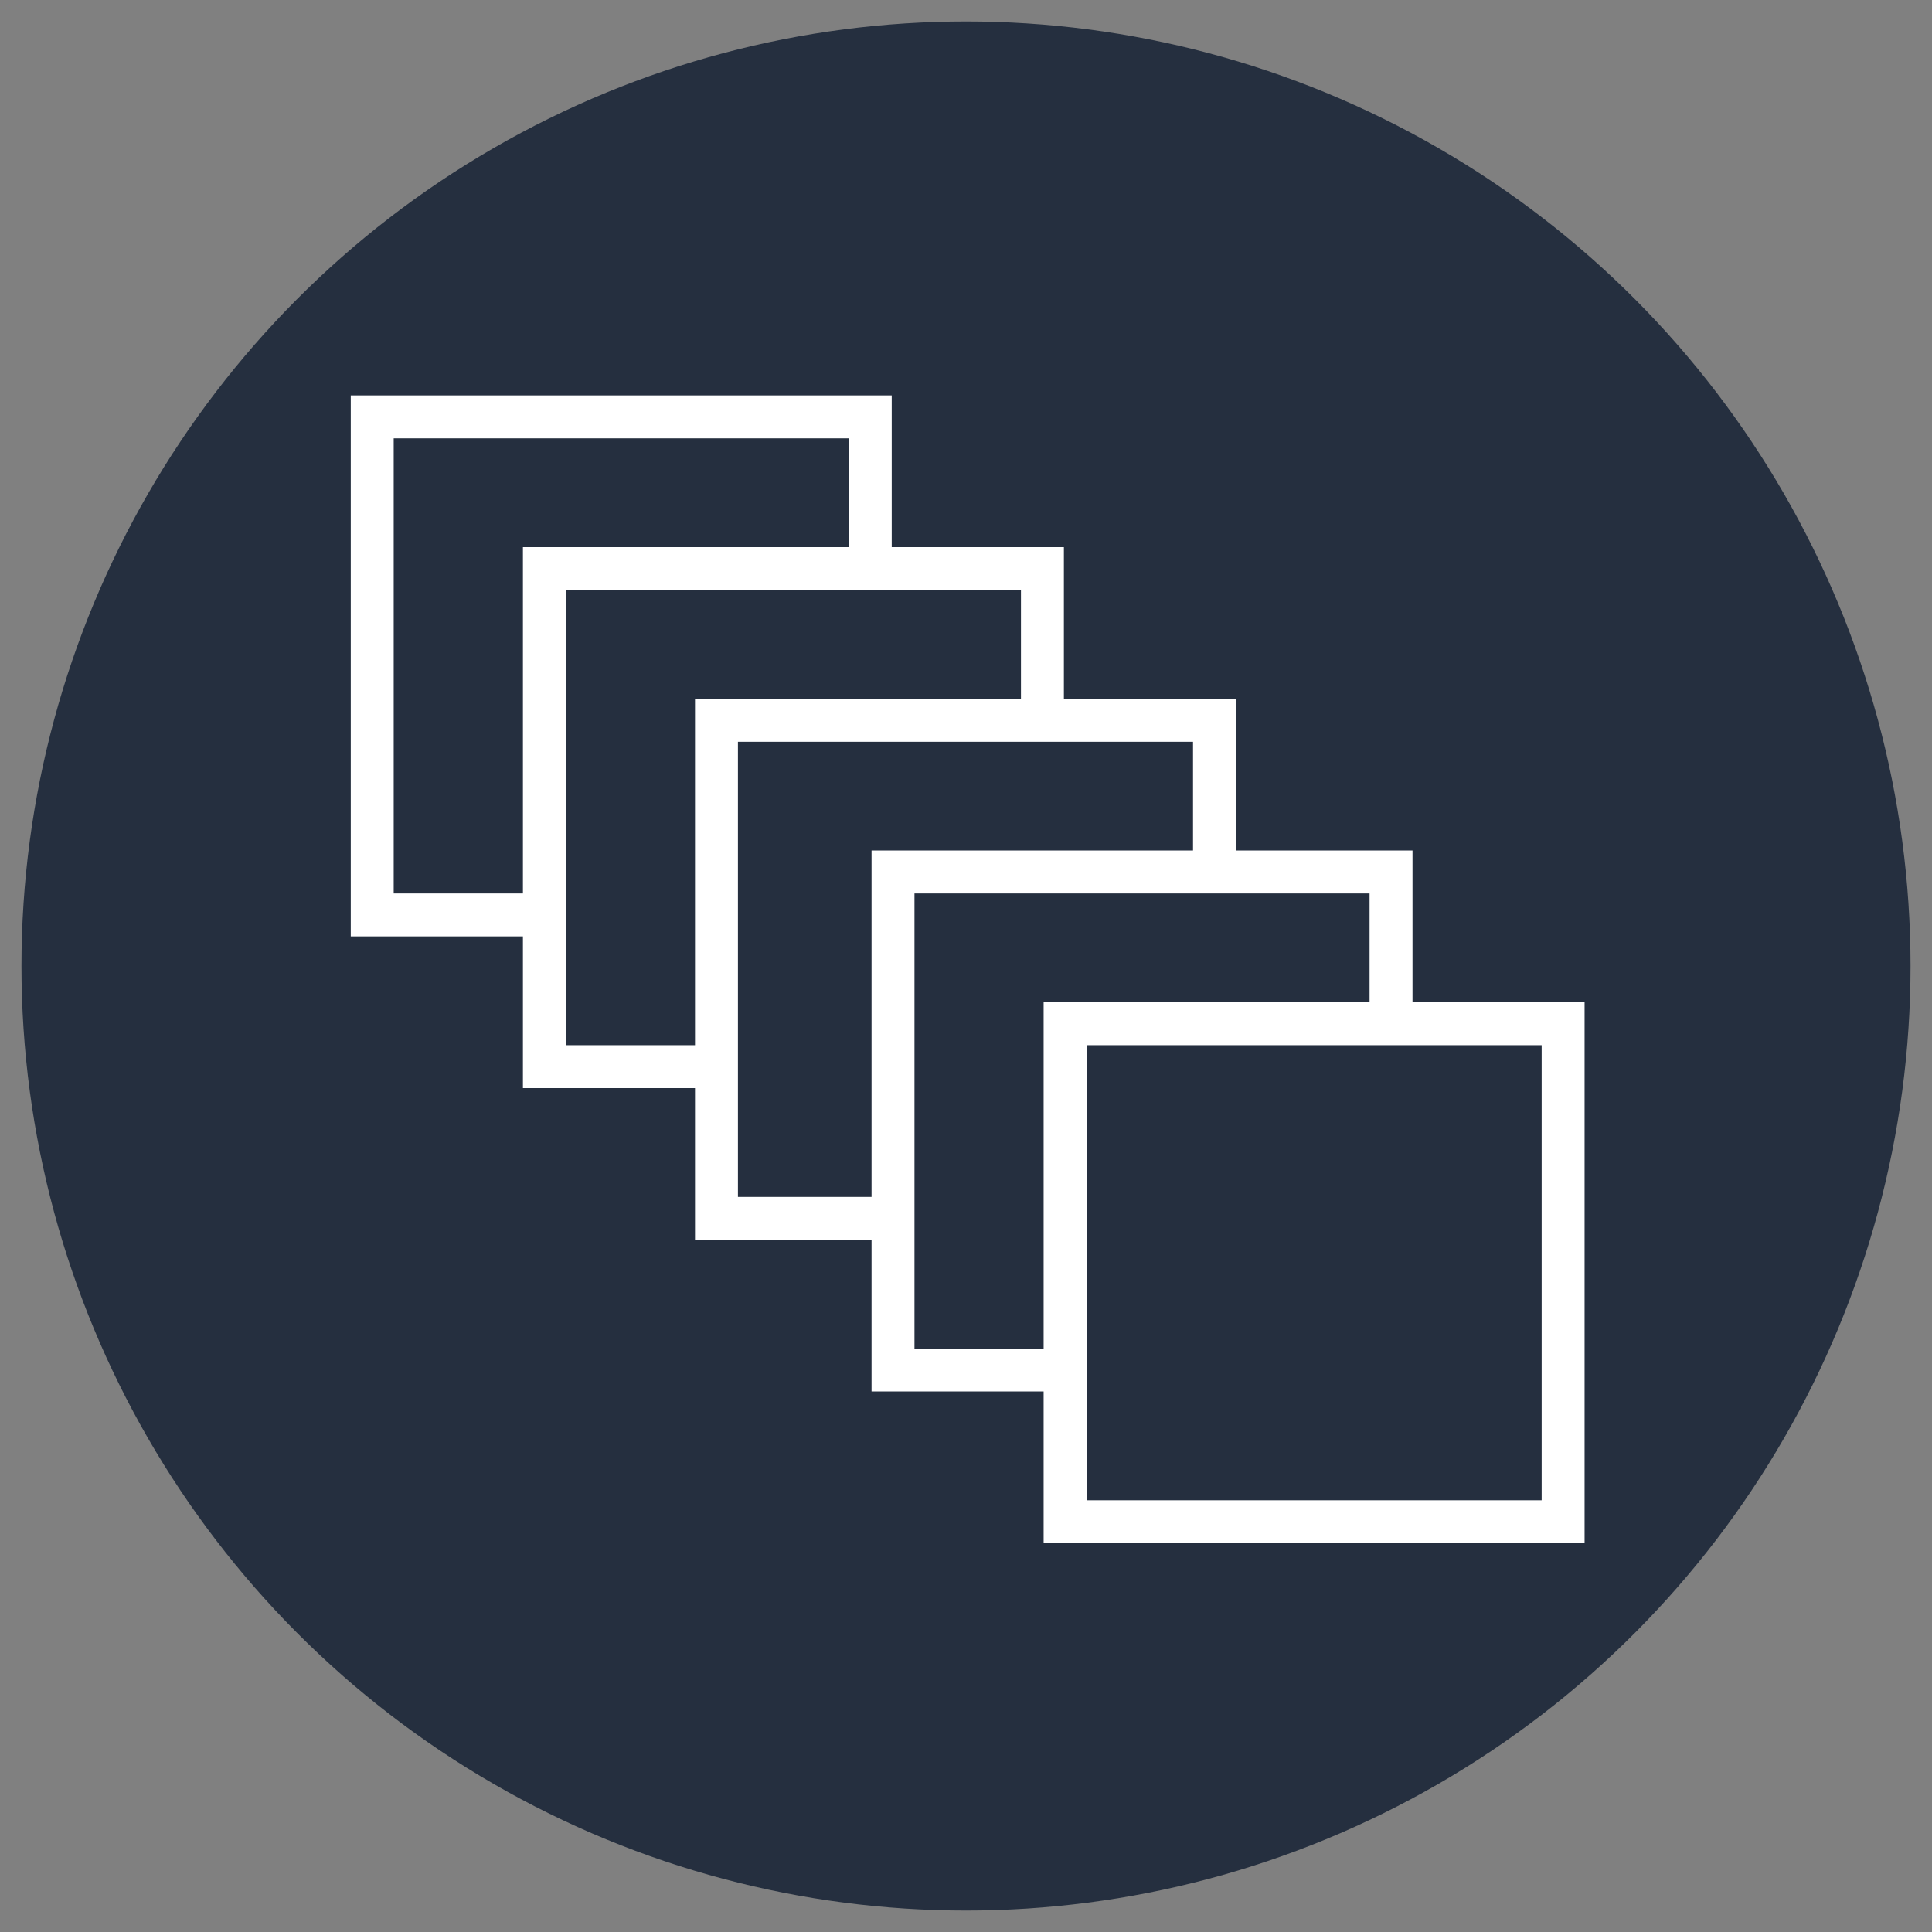
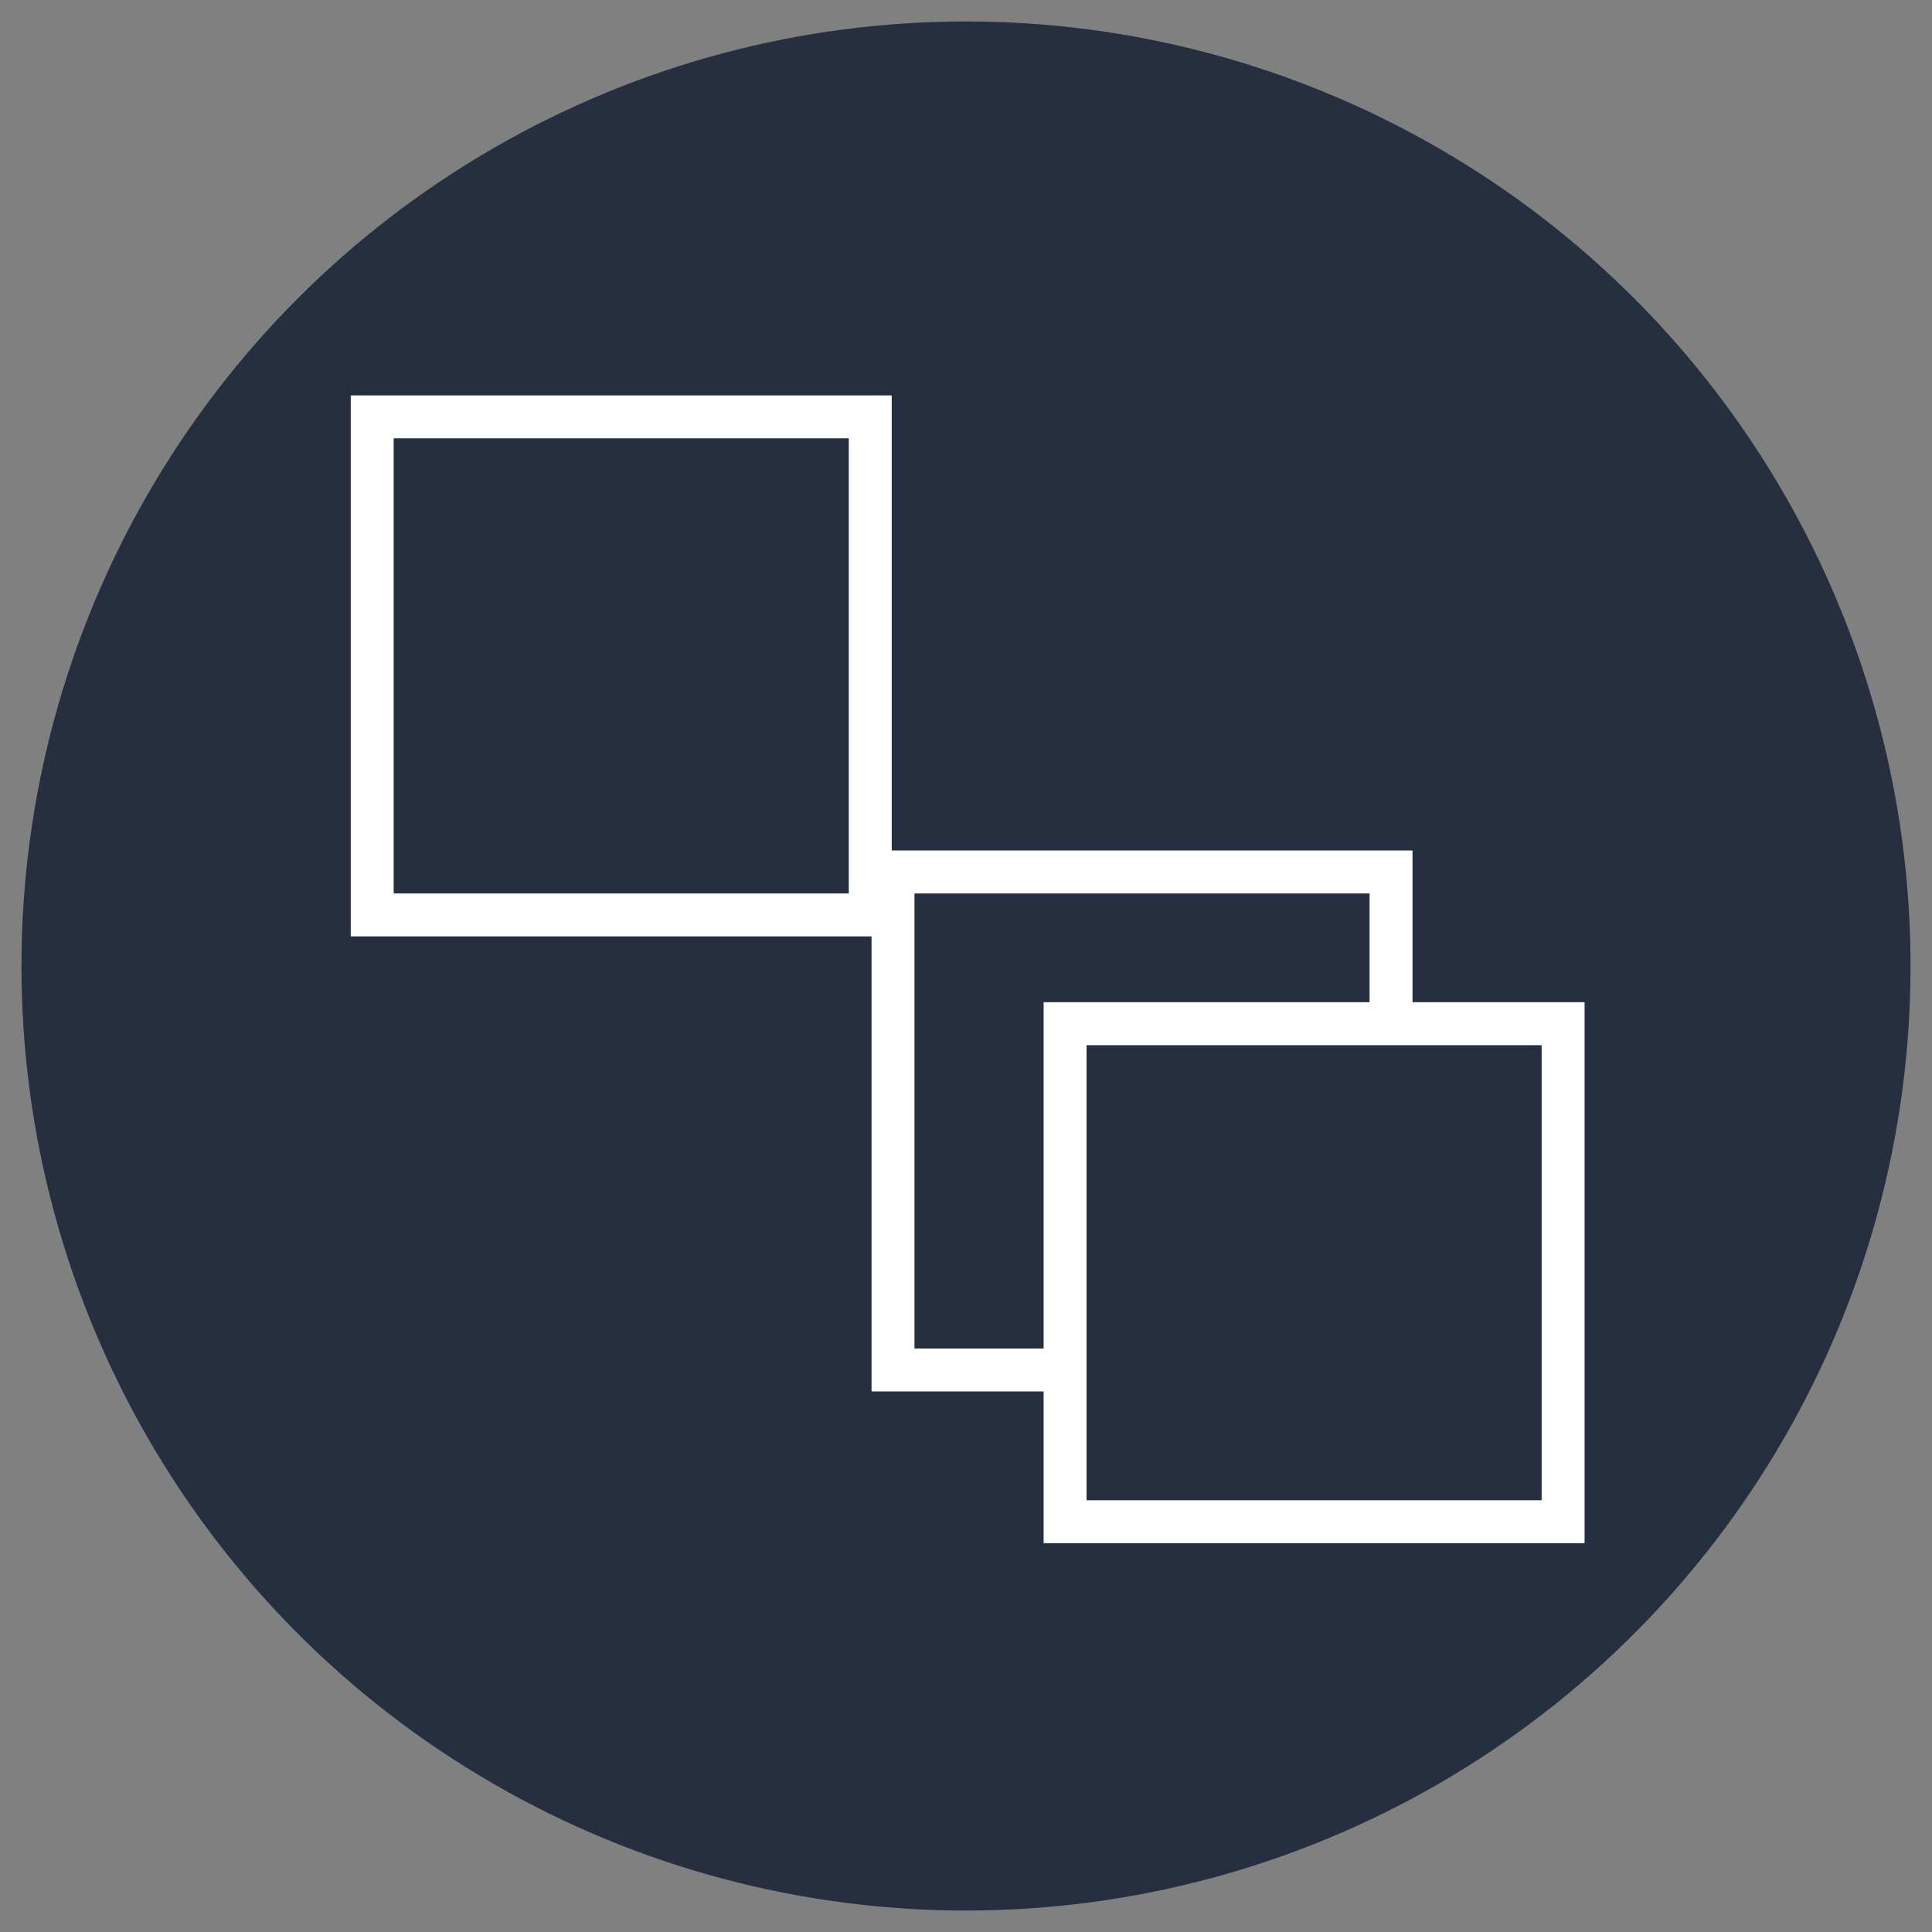
<svg xmlns="http://www.w3.org/2000/svg" version="1.1" id="Слой_1" x="0" y="0" viewBox="0 0 45 45" style="enable-background:new 0 0 45 45" xml:space="preserve">
  <rect x="0" y="0" width="45" height="45" fill="#808080" stroke="none" />
  <style>.st9{fill:#252f3f;stroke:#fff;stroke-miterlimit:10}</style>
  <circle cx="22.5" cy="22.5" r="22" style="fill:#252f3f" />
  <path transform="rotate(-180 14.435 15.555)" class="st9" d="M8.6 9.8h11.6v11.6H8.6z" />
-   <path transform="rotate(-180 18.49 19.072)" class="st9" d="M12.7 13.3h11.6v11.6H12.7z" />
-   <path transform="rotate(-180 22.544 22.589)" class="st9" d="M16.8 16.8h11.6v11.6H16.8z" />
  <path transform="rotate(-180 26.6 26.105)" class="st9" d="M20.8 20.3h11.6v11.6H20.8z" />
  <path transform="rotate(-180 30.654 29.622)" class="st9" d="M24.9 23.8h11.6v11.6H24.9z" />
</svg>